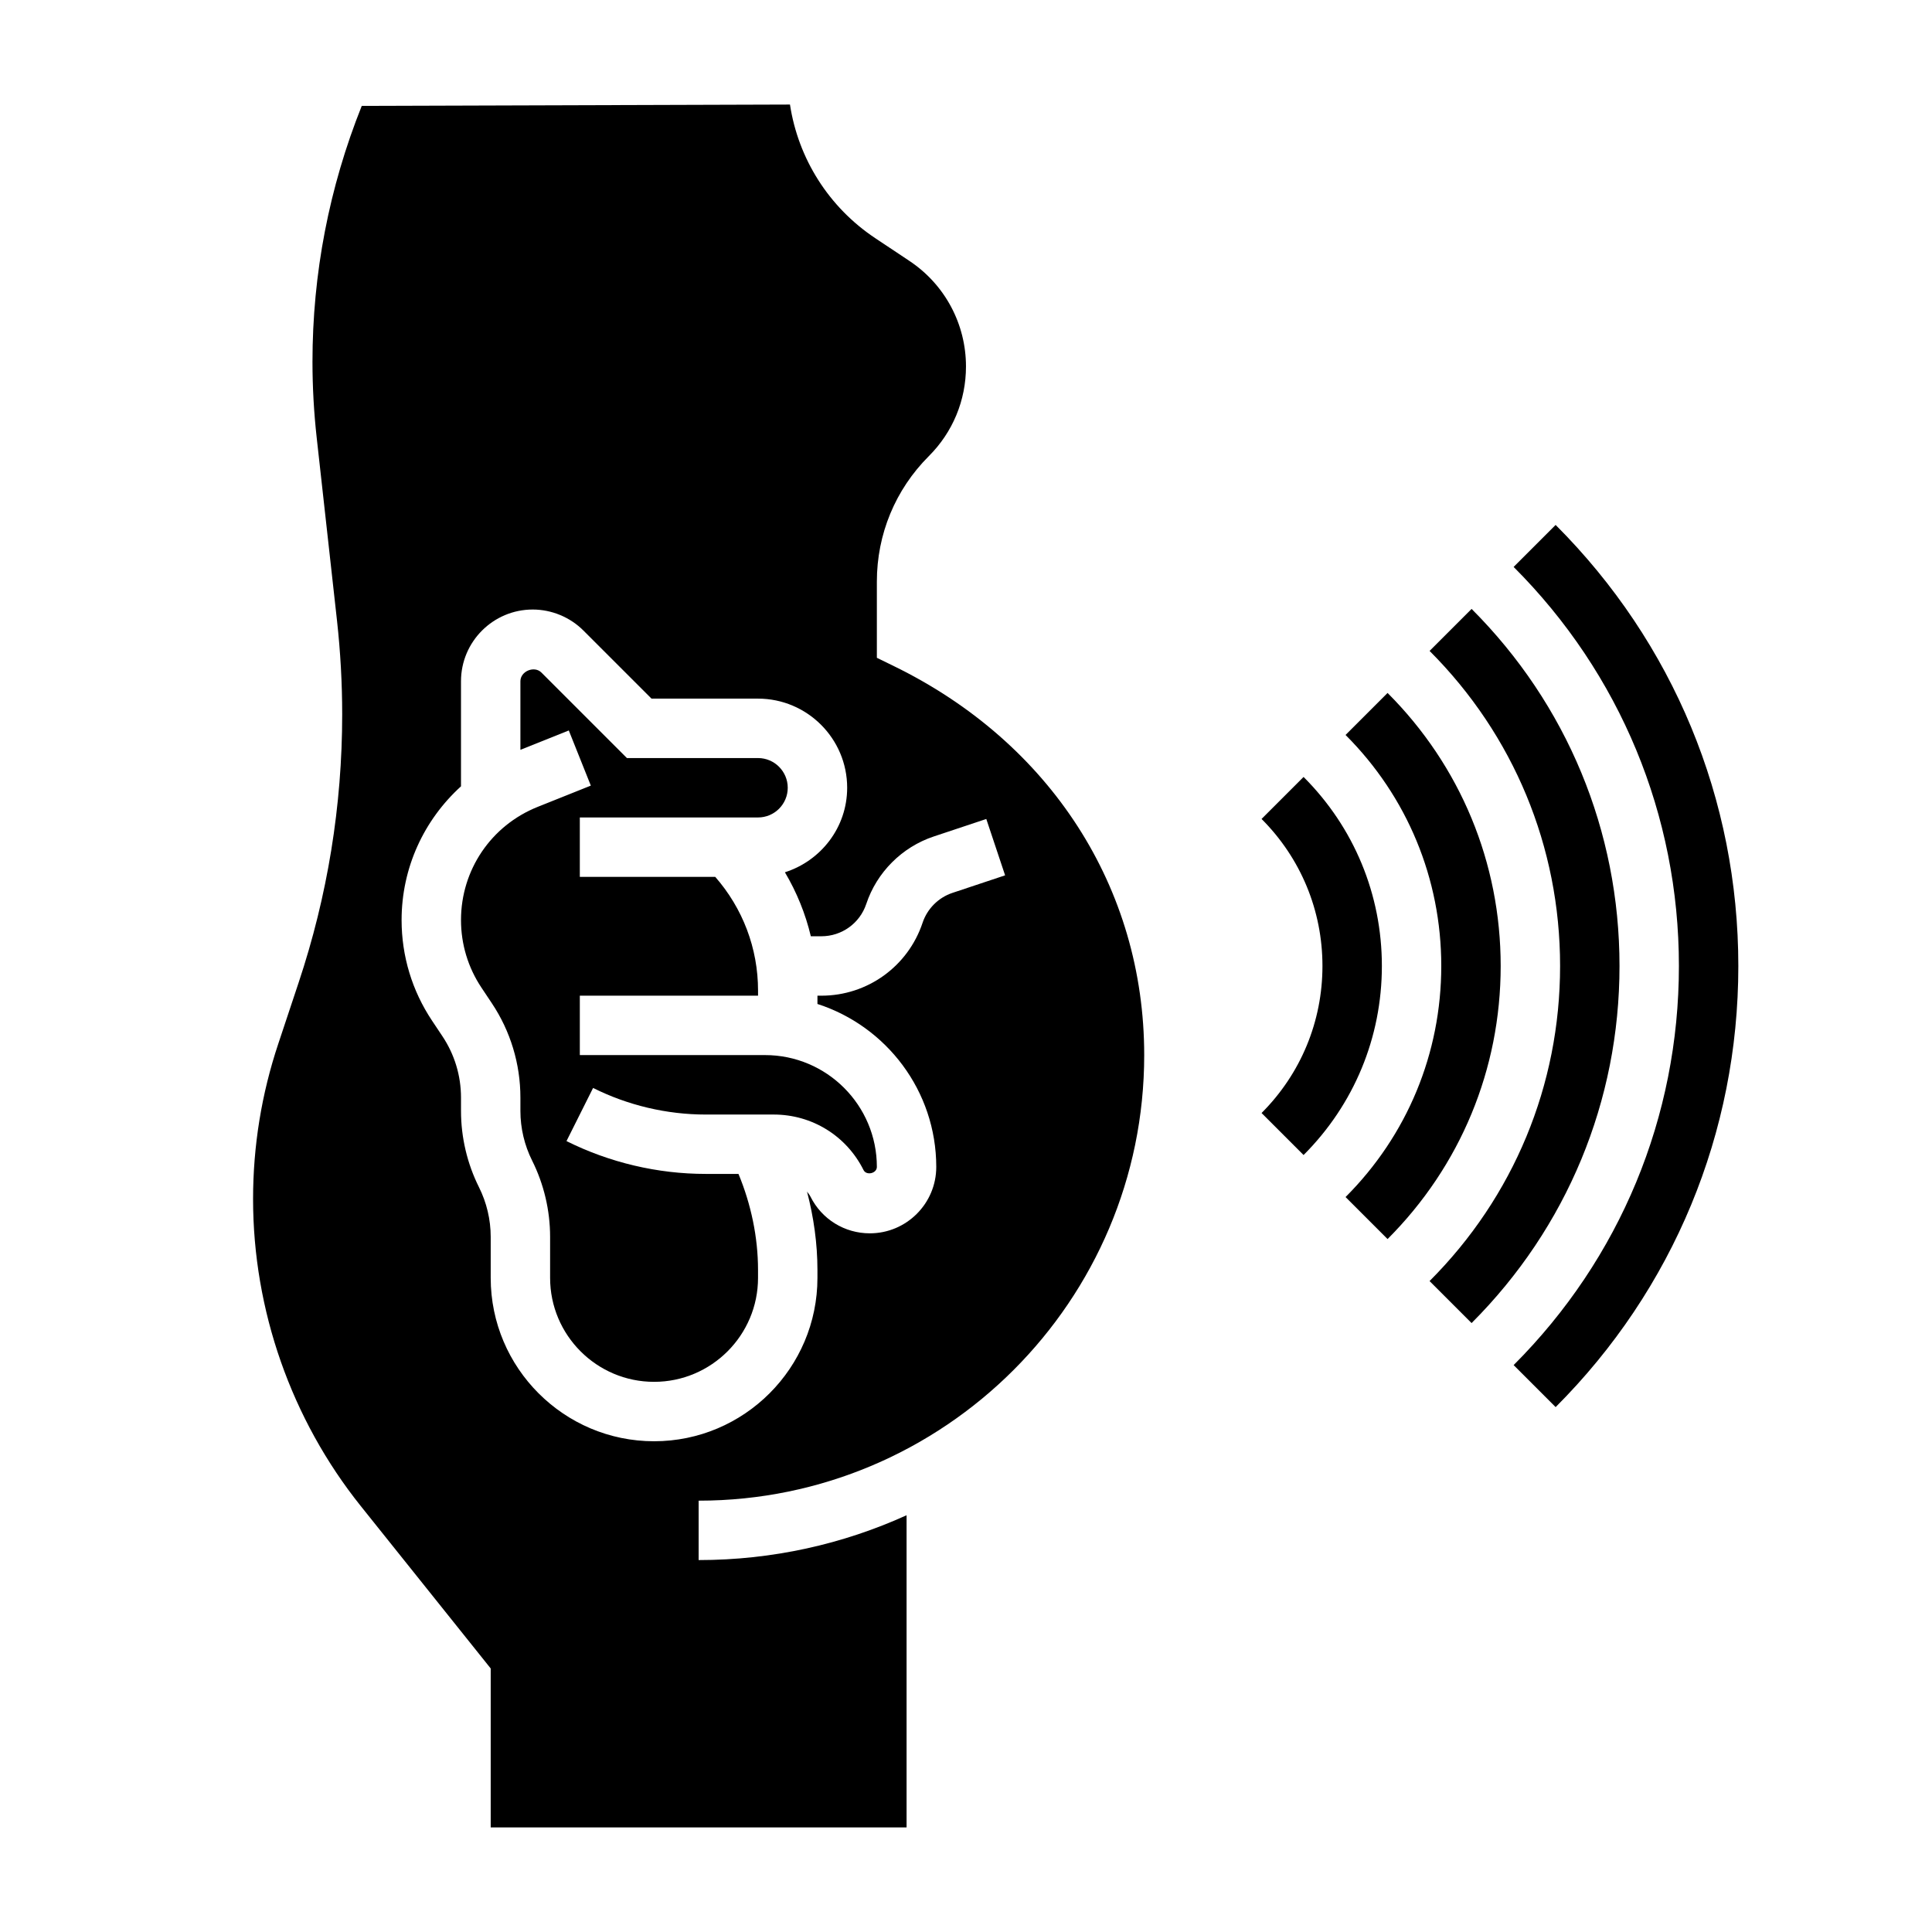
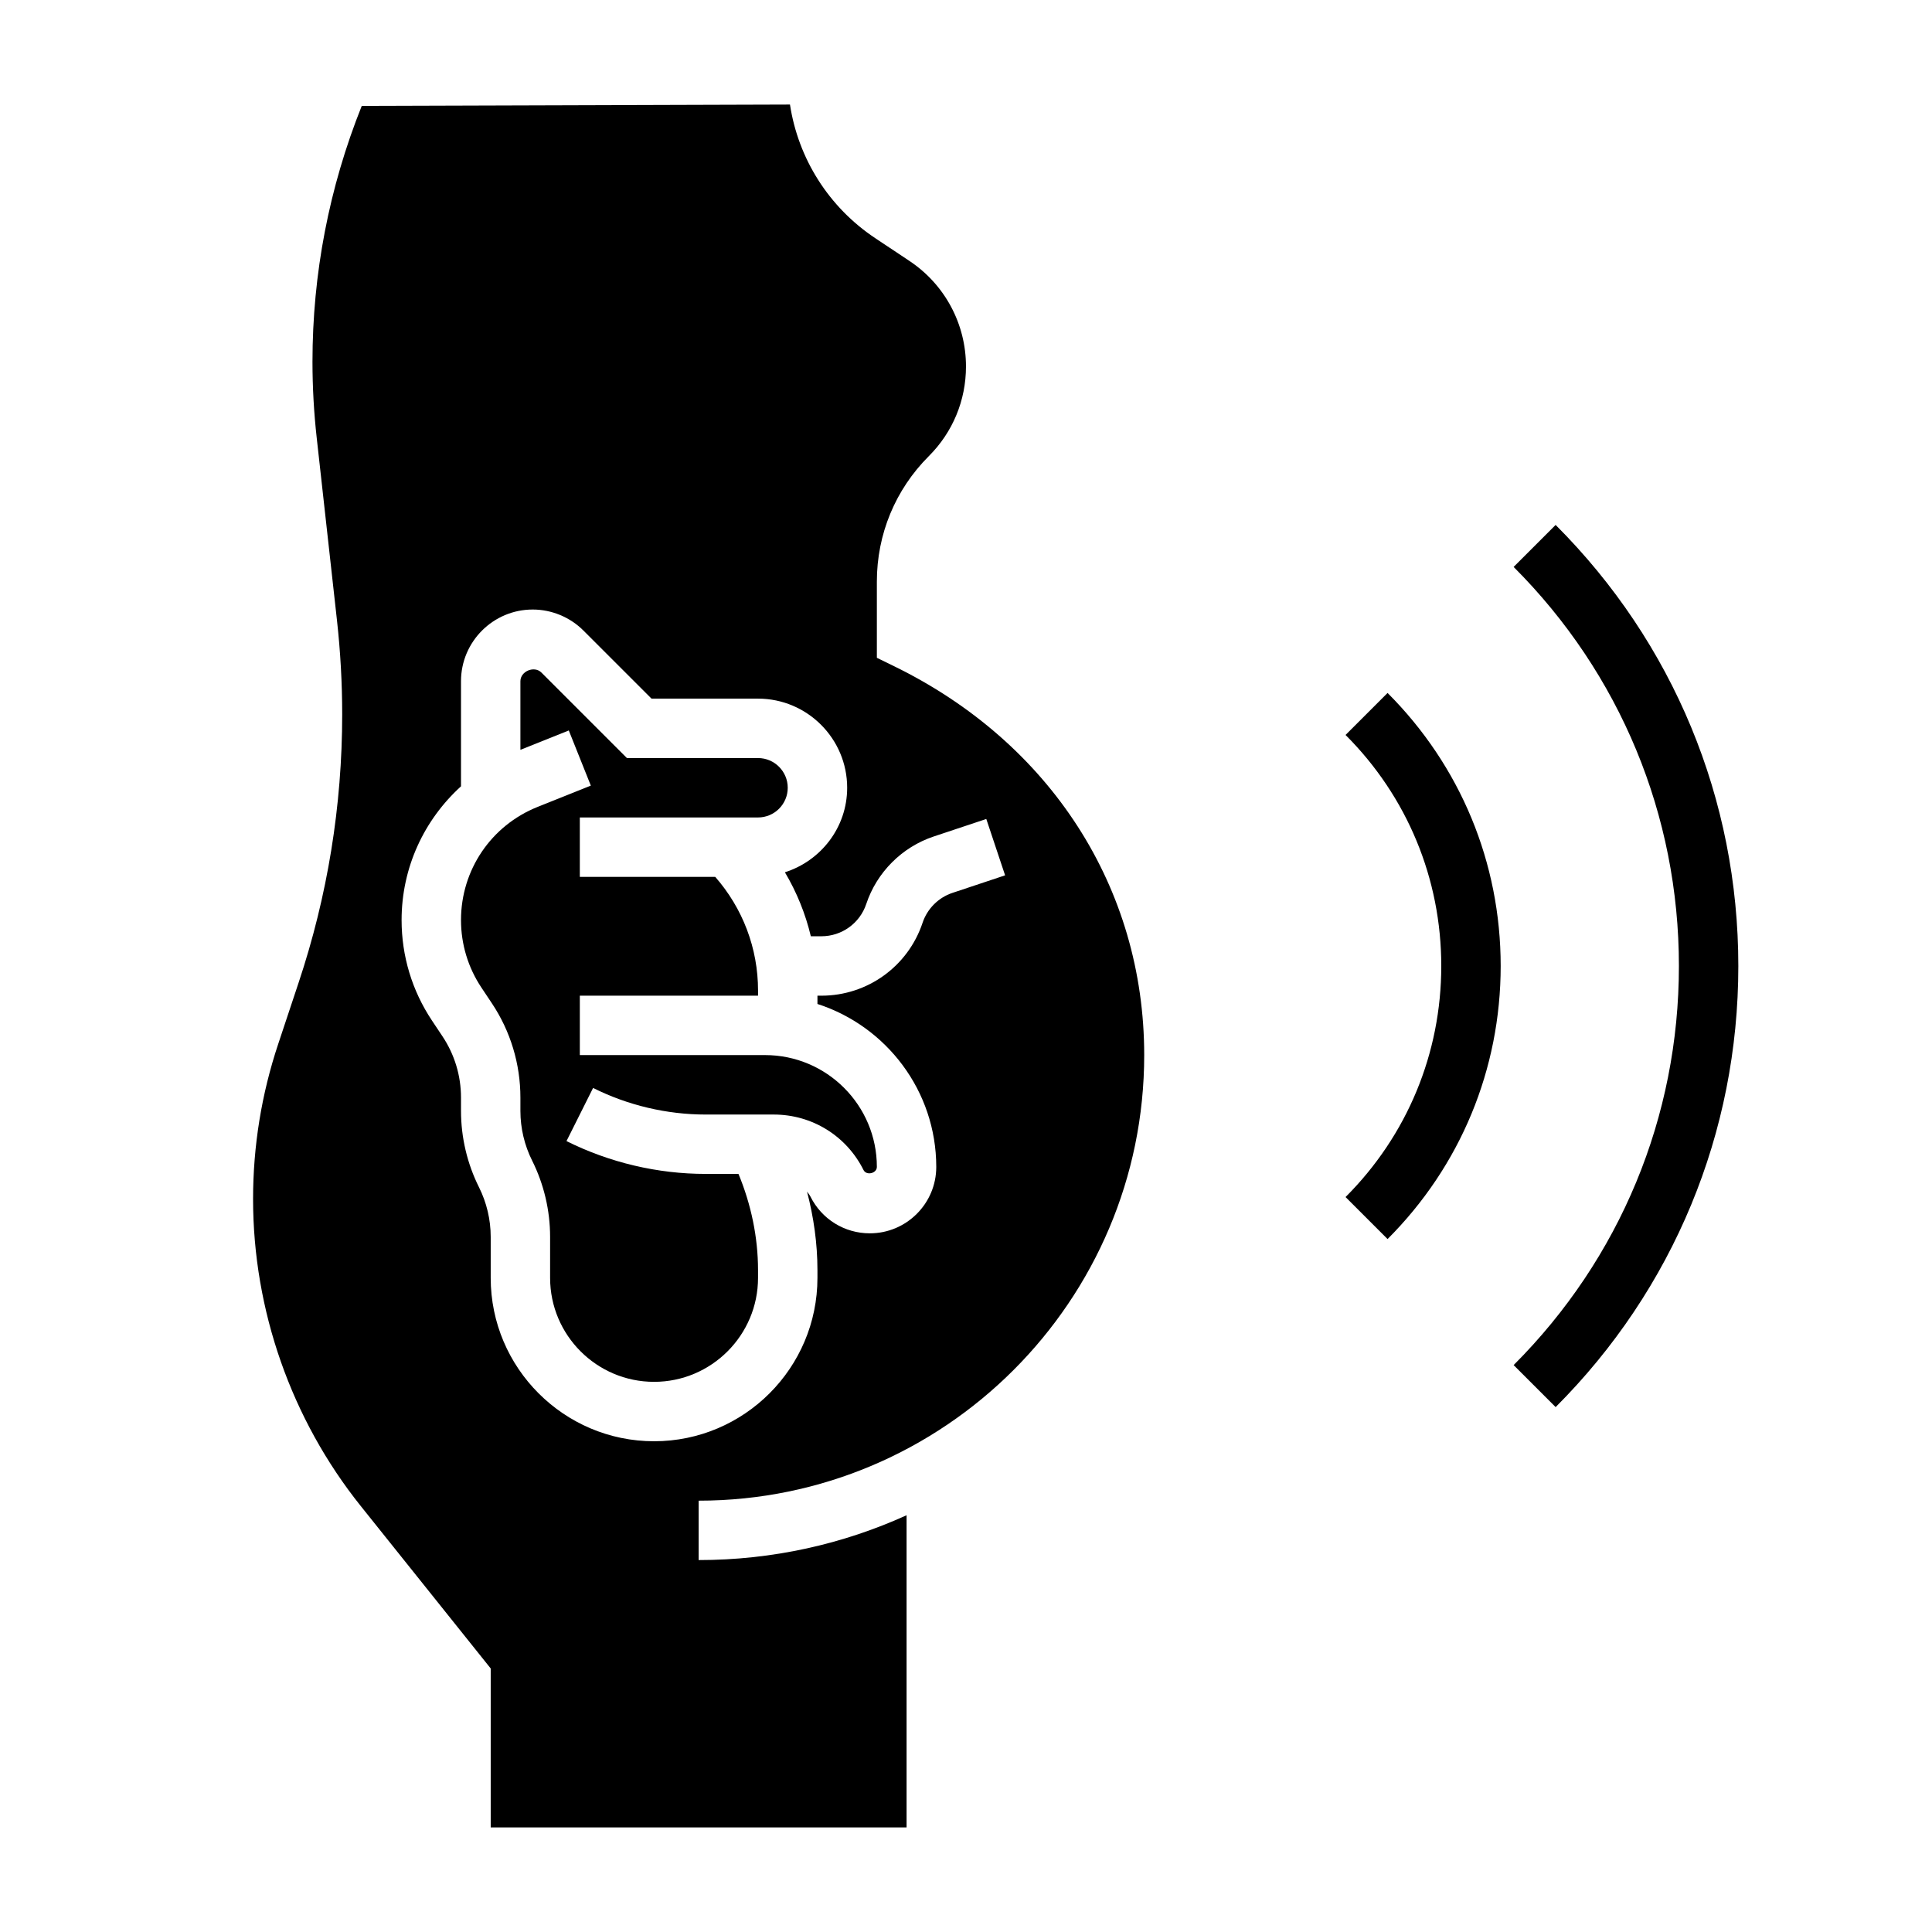
<svg xmlns="http://www.w3.org/2000/svg" fill="#000000" width="800px" height="800px" version="1.1" viewBox="144 144 512 512">
  <g>
    <path d="m556.26 283.11-11.133 11.133c28.238 28.246 43.801 65.809 43.801 105.76 0 39.949-15.562 77.516-43.801 105.76l11.133 11.133c31.215-31.227 48.414-72.742 48.414-116.89 0-44.156-17.199-85.672-48.414-116.89z" />
-     <path d="m533.99 305.37-11.133 11.133c22.297 22.309 34.582 51.957 34.582 83.5s-12.289 61.188-34.59 83.492l11.133 11.133c25.277-25.273 39.203-58.879 39.203-94.625 0-35.75-13.926-69.355-39.195-94.633z" />
    <path d="m511.72 327.64-11.133 11.133c16.352 16.348 25.363 38.098 25.363 61.227s-9.012 44.879-25.363 61.23l11.133 11.133c19.324-19.332 29.977-45.023 29.977-72.363s-10.652-53.035-29.977-72.359z" />
-     <path d="m489.46 349.9-11.133 11.129c10.398 10.414 16.137 24.246 16.137 38.969 0 14.719-5.738 28.551-16.137 38.965l11.133 11.133c13.383-13.383 20.75-31.176 20.75-50.098 0-18.926-7.367-36.715-20.75-50.098z" />
    <path d="m297.66 423.61v-15.742h47.23v-1.348c0-11.211-4.039-21.781-11.344-30.141h-35.887v-15.742h47.23c4.344 0 7.871-3.535 7.871-7.871 0-4.336-3.527-7.871-7.871-7.871h-34.746l-22.664-22.664c-1.875-1.879-5.566-0.359-5.566 2.305v18.176l12.824-5.133 5.84 14.617-14.105 5.644c-12.328 4.938-20.301 16.711-20.301 29.992 0 6.398 1.875 12.594 5.422 17.91l2.738 4.109c4.961 7.43 7.582 16.098 7.582 25.047v3.527c0 4.551 1.078 9.094 3.109 13.152 3.117 6.231 4.762 13.211 4.762 20.195v10.879c0 15.191 12.359 27.551 27.551 27.551s27.551-12.359 27.551-27.551v-2.078c0-8.715-1.844-17.406-5.18-25.473h-8.707c-12.73 0-25.48-3.008-36.871-8.699l7.047-14.082c9.211 4.606 19.523 7.047 29.828 7.047h18.043c10.148 0 19.27 5.637 23.805 14.719 0.773 1.523 3.527 0.887 3.527-0.844 0-16.344-13.289-29.633-29.629-29.633z" />
    <path d="m380.8 320.48-4.422-2.156v-20.184c0-12.562 4.887-24.379 13.777-33.266 6.344-6.34 9.84-14.781 9.84-23.754 0-11.258-5.59-21.703-14.949-27.945l-9.125-6.078c-12.289-8.188-20.379-21.051-22.57-35.391l-113.48 0.352c-8.66 21.656-13.062 44.477-13.062 67.82 0 6.699 0.379 13.477 1.125 20.168l5.375 48.414c0.91 8.23 1.375 16.586 1.375 24.836 0 24.223-3.883 48.145-11.547 71.109l-5.379 16.172c-4.449 13.305-6.691 27.152-6.691 41.188 0 29.457 10.133 58.348 28.535 81.348l34.441 43.047v42.125h110.21v-82.73c-16.812 7.629-35.473 11.879-55.105 11.879v-15.742c65.109 0 118.08-52.973 118.08-118.08 0-44.301-24.828-82.859-66.426-103.13zm15.613 60.141c-3.715 1.234-6.676 4.195-7.918 7.918-3.852 11.559-14.621 19.328-26.816 19.328h-1.047v2.195c18.238 5.879 31.488 23.012 31.488 43.188 0 9.695-7.894 17.594-17.602 17.594-6.707 0-12.73-3.723-15.734-9.723-0.242-0.496-0.605-0.891-0.914-1.332 1.77 6.785 2.762 13.777 2.762 20.781v2.082c0 23.875-19.43 43.297-43.297 43.297-23.867-0.004-43.293-19.422-43.293-43.297v-10.879c0-4.551-1.078-9.094-3.109-13.152-3.117-6.231-4.762-13.211-4.762-20.195v-3.527c0-5.832-1.707-11.469-4.945-16.312l-2.738-4.109c-5.277-7.91-8.062-17.117-8.062-26.645 0-13.863 5.926-26.527 15.742-35.449v-27.852c0.004-10.477 8.527-19 19.004-19 5.016 0 9.91 2.031 13.445 5.574l18.043 18.039h28.23c13.02 0 23.617 10.598 23.617 23.617 0 10.523-6.965 19.363-16.5 22.402 3.133 5.281 5.449 10.98 6.871 16.957h2.801c5.398 0 10.18-3.441 11.887-8.559 2.793-8.398 9.477-15.082 17.871-17.879l13.941-4.644 4.984 14.934z" />
  </g>
</svg>